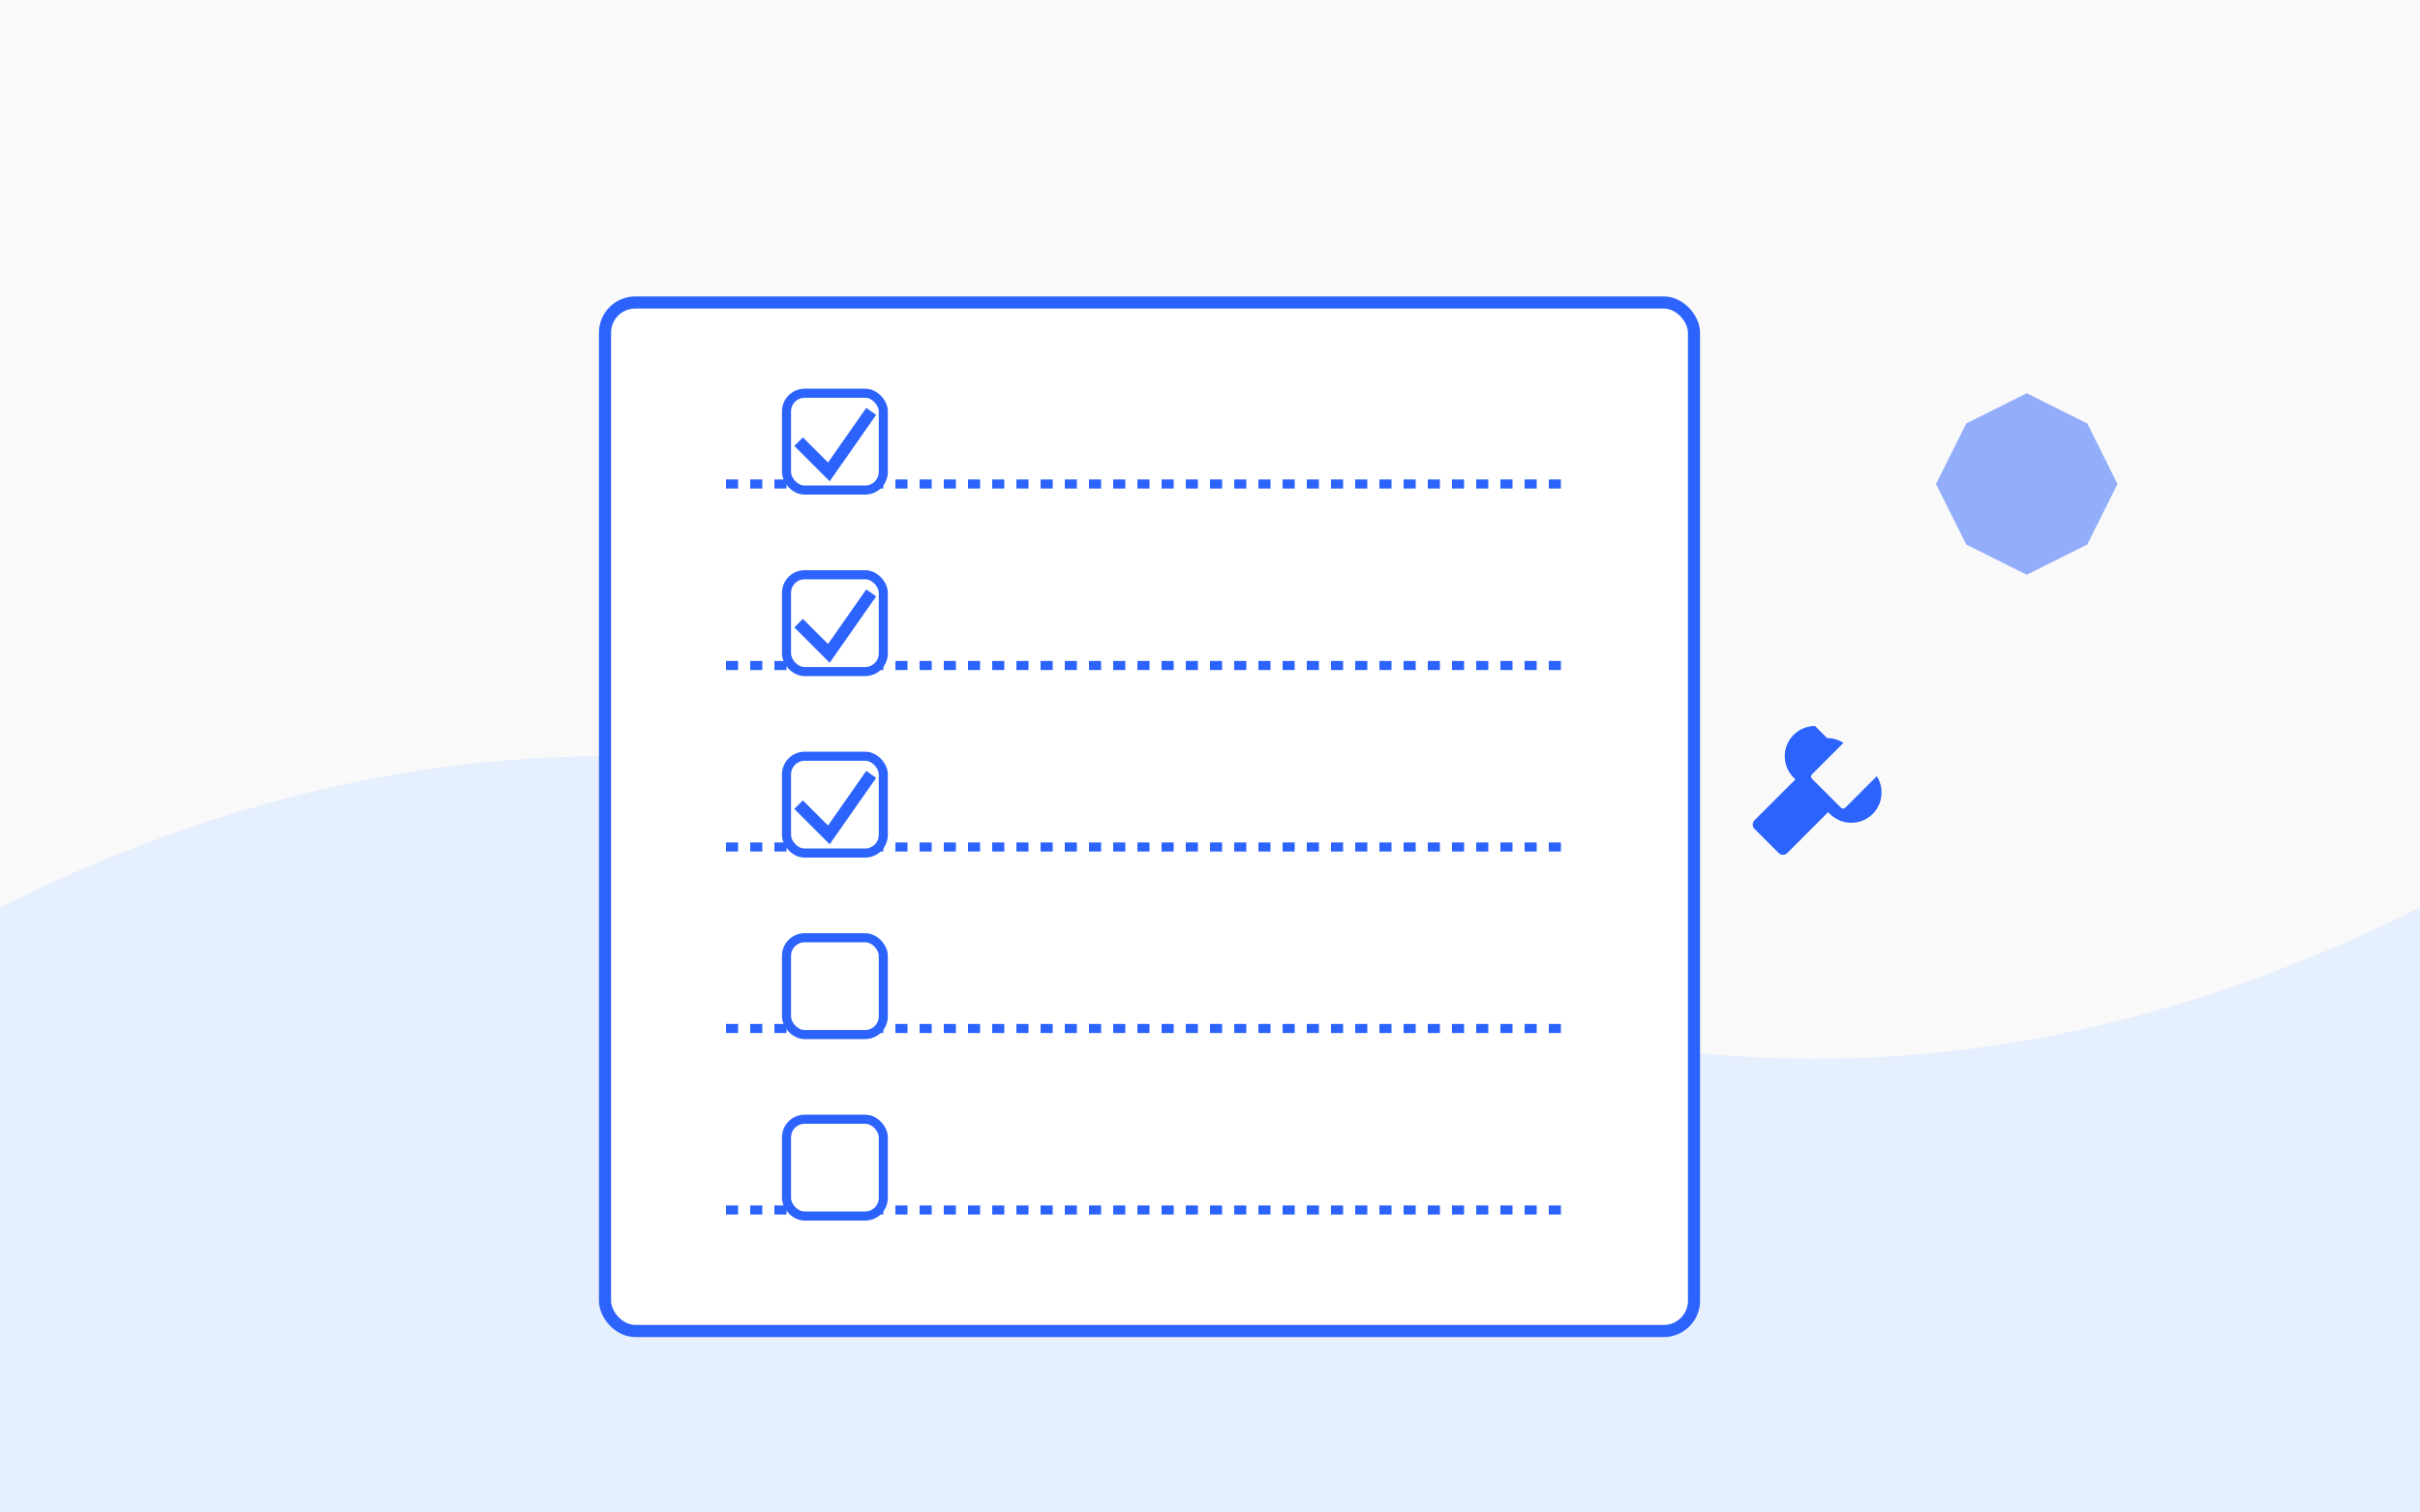
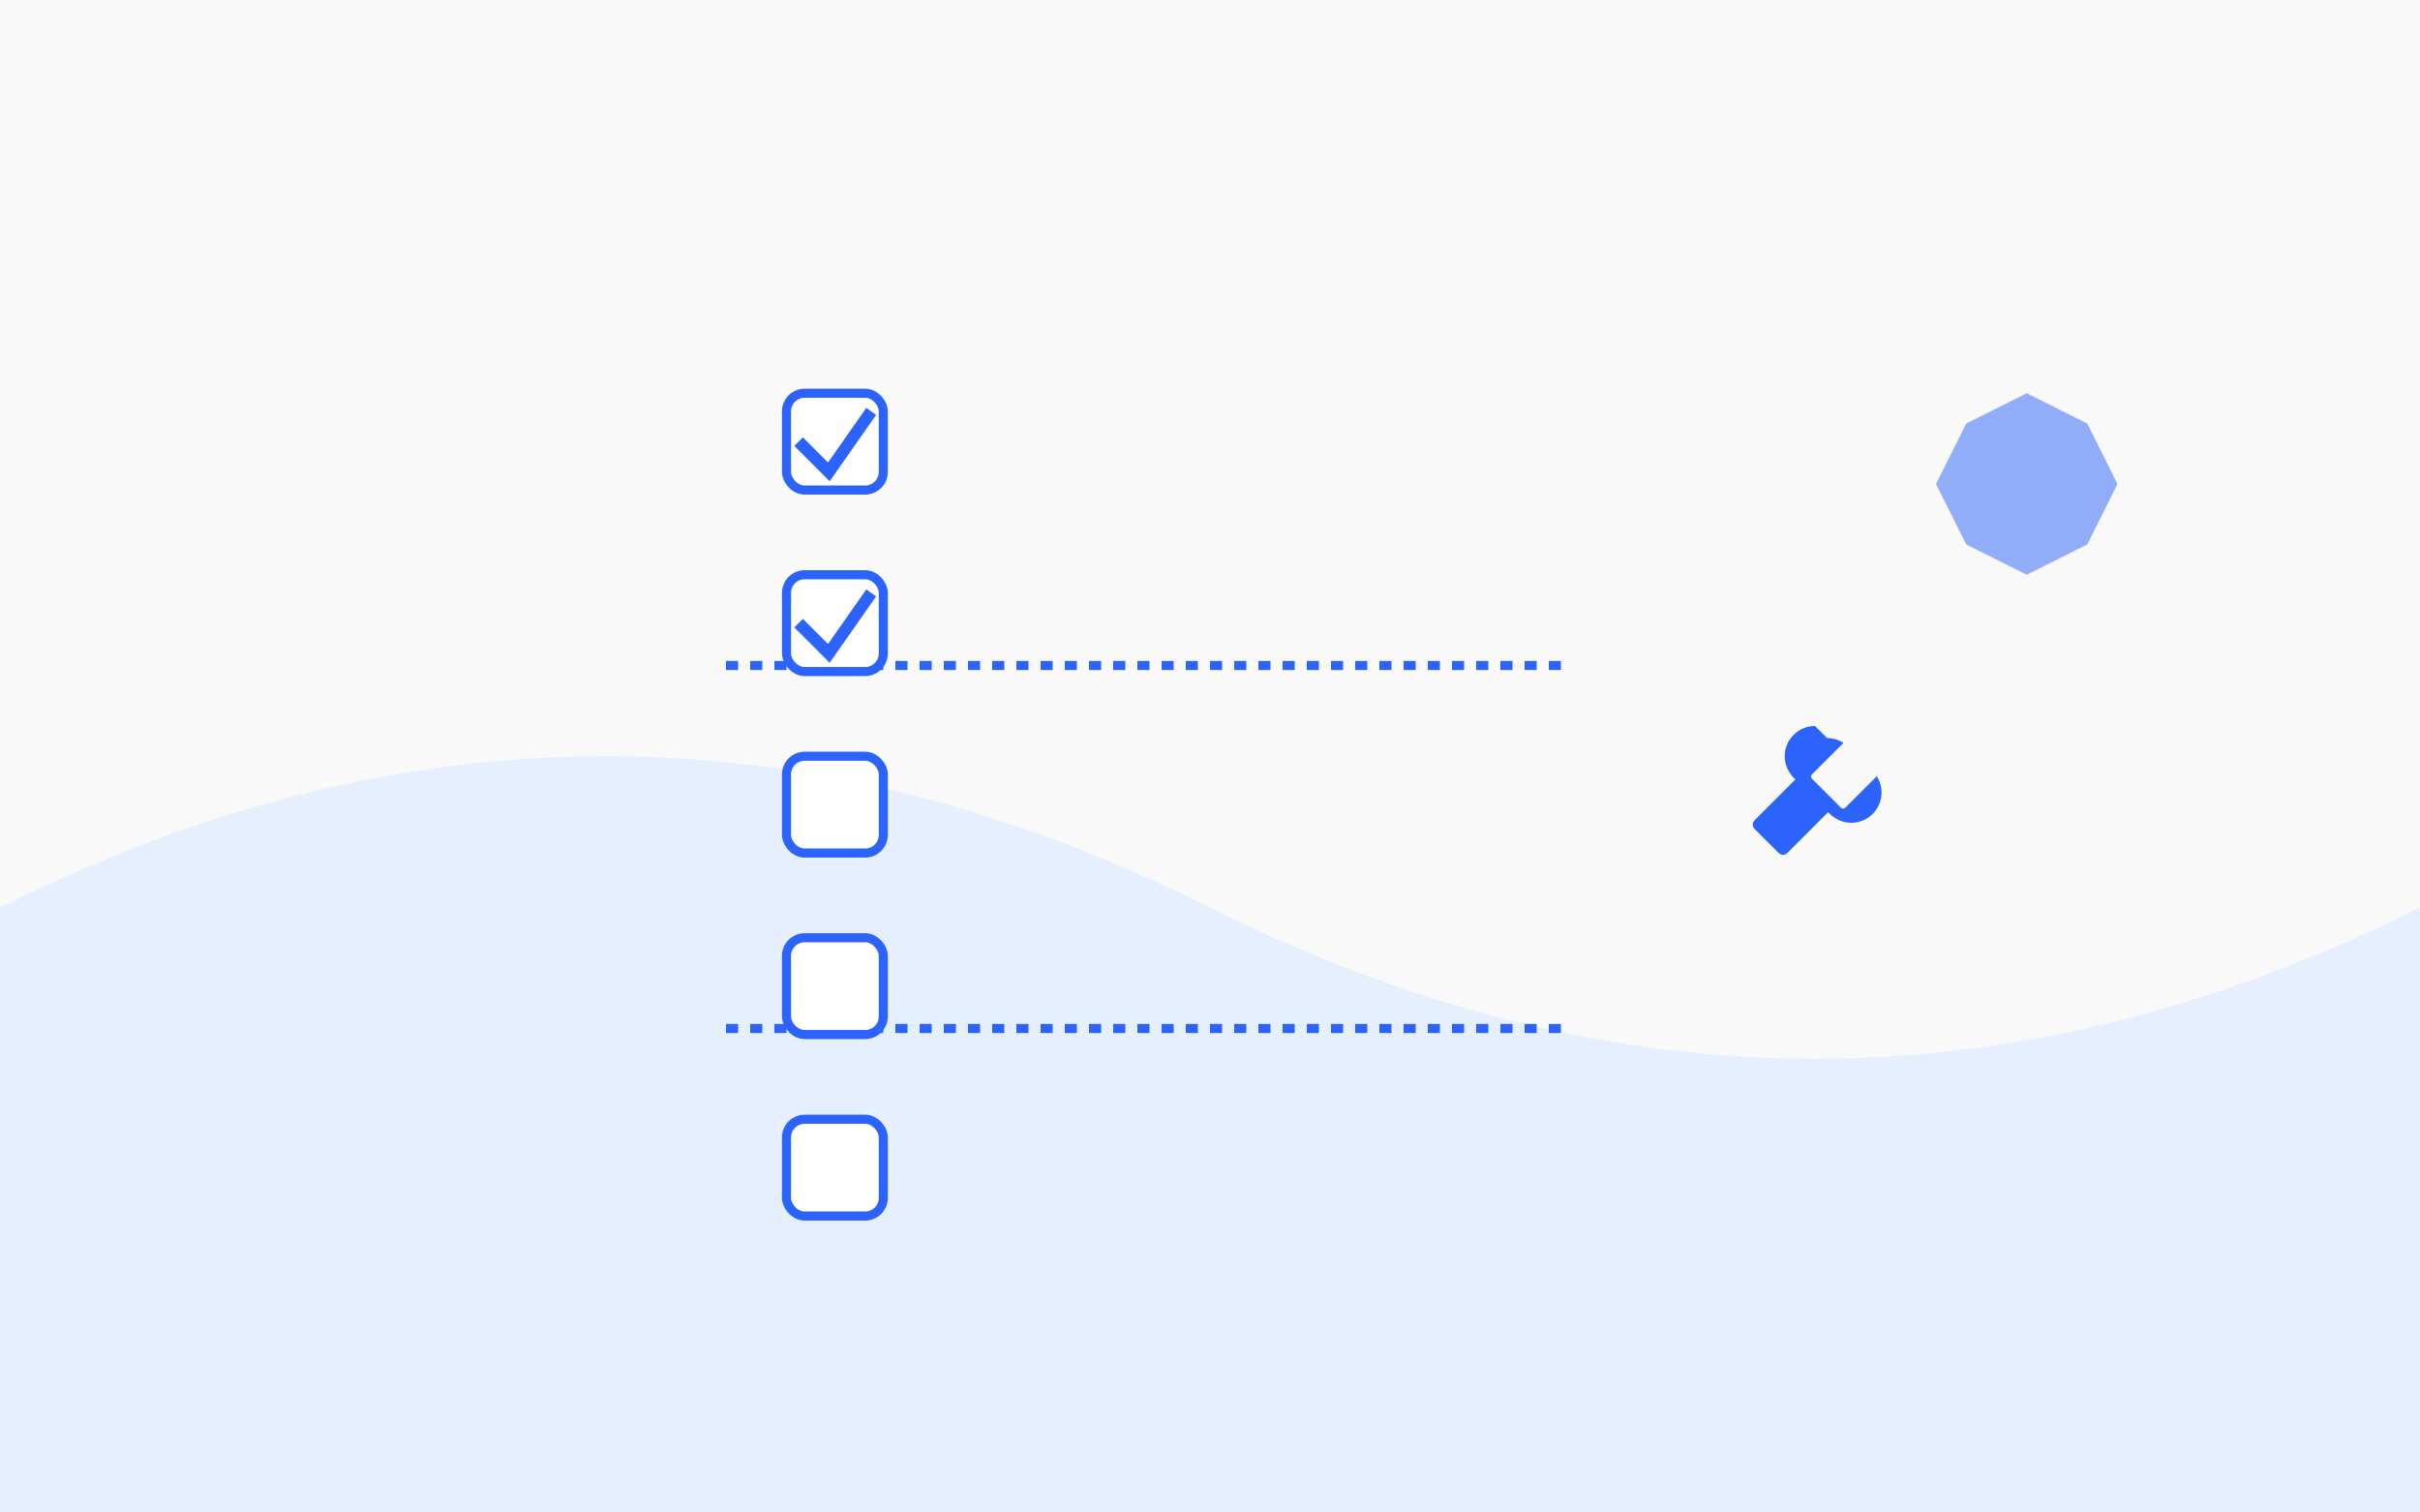
<svg xmlns="http://www.w3.org/2000/svg" width="400" height="250" viewBox="0 0 400 250">
  <rect width="400" height="250" fill="#f9f9f9" />
  <path d="M0 150 Q 100 100 200 150 T 400 150 V 250 H 0 Z" fill="#e6effe" />
-   <rect x="100" y="50" width="180" height="170" rx="5" fill="white" stroke="#2c63fc" stroke-width="2" />
-   <line x1="120" y1="80" x2="260" y2="80" stroke="#2c63fc" stroke-width="1.5" stroke-dasharray="2,2" />
  <line x1="120" y1="110" x2="260" y2="110" stroke="#2c63fc" stroke-width="1.5" stroke-dasharray="2,2" />
-   <line x1="120" y1="140" x2="260" y2="140" stroke="#2c63fc" stroke-width="1.5" stroke-dasharray="2,2" />
  <line x1="120" y1="170" x2="260" y2="170" stroke="#2c63fc" stroke-width="1.5" stroke-dasharray="2,2" />
-   <line x1="120" y1="200" x2="260" y2="200" stroke="#2c63fc" stroke-width="1.5" stroke-dasharray="2,2" />
  <rect x="130" y="65" width="16" height="16" rx="3" fill="white" stroke="#2c63fc" stroke-width="1.5" />
  <path d="M132 73 L137 78 L144 68" stroke="#2c63fc" stroke-width="2" fill="none" />
  <rect x="130" y="95" width="16" height="16" rx="3" fill="white" stroke="#2c63fc" stroke-width="1.5" />
  <path d="M132 103 L137 108 L144 98" stroke="#2c63fc" stroke-width="2" fill="none" />
  <rect x="130" y="125" width="16" height="16" rx="3" fill="white" stroke="#2c63fc" stroke-width="1.5" />
-   <path d="M132 133 L137 138 L144 128" stroke="#2c63fc" stroke-width="2" fill="none" />
  <rect x="130" y="155" width="16" height="16" rx="3" fill="white" stroke="#2c63fc" stroke-width="1.5" />
  <rect x="130" y="185" width="16" height="16" rx="3" fill="white" stroke="#2c63fc" stroke-width="1.5" />
  <path d="M300 120 C 297.24 120, 295 122.24, 295 125 C 295 126.53, 295.7 127.88, 296.76 128.83 L 290 135.59 C 289.61 135.98, 289.61 136.61, 290 137 L 294 141 C 294.39 141.39, 295.02 141.39, 295.41 141 L 302.17 134.24 C 303.12 135.3, 304.47 136, 306 136 C 308.76 136, 311 133.76, 311 131 C 311 130, 310.71 129.09, 310.22 128.29 L 305 133.51 C 304.8 133.71, 304.49 133.71, 304.29 133.51 L 299.49 128.71 C 299.29 128.51, 299.29 128.2, 299.49 128 L 304.71 122.78 C 303.91 122.29, 303 122, 302 122" fill="#2c63fc" />
  <path d="M320 80 L325 70 L335 65 L345 70 L350 80 L345 90 L335 95 L325 90 Z" fill="#2c63fc" opacity="0.5" />
</svg>